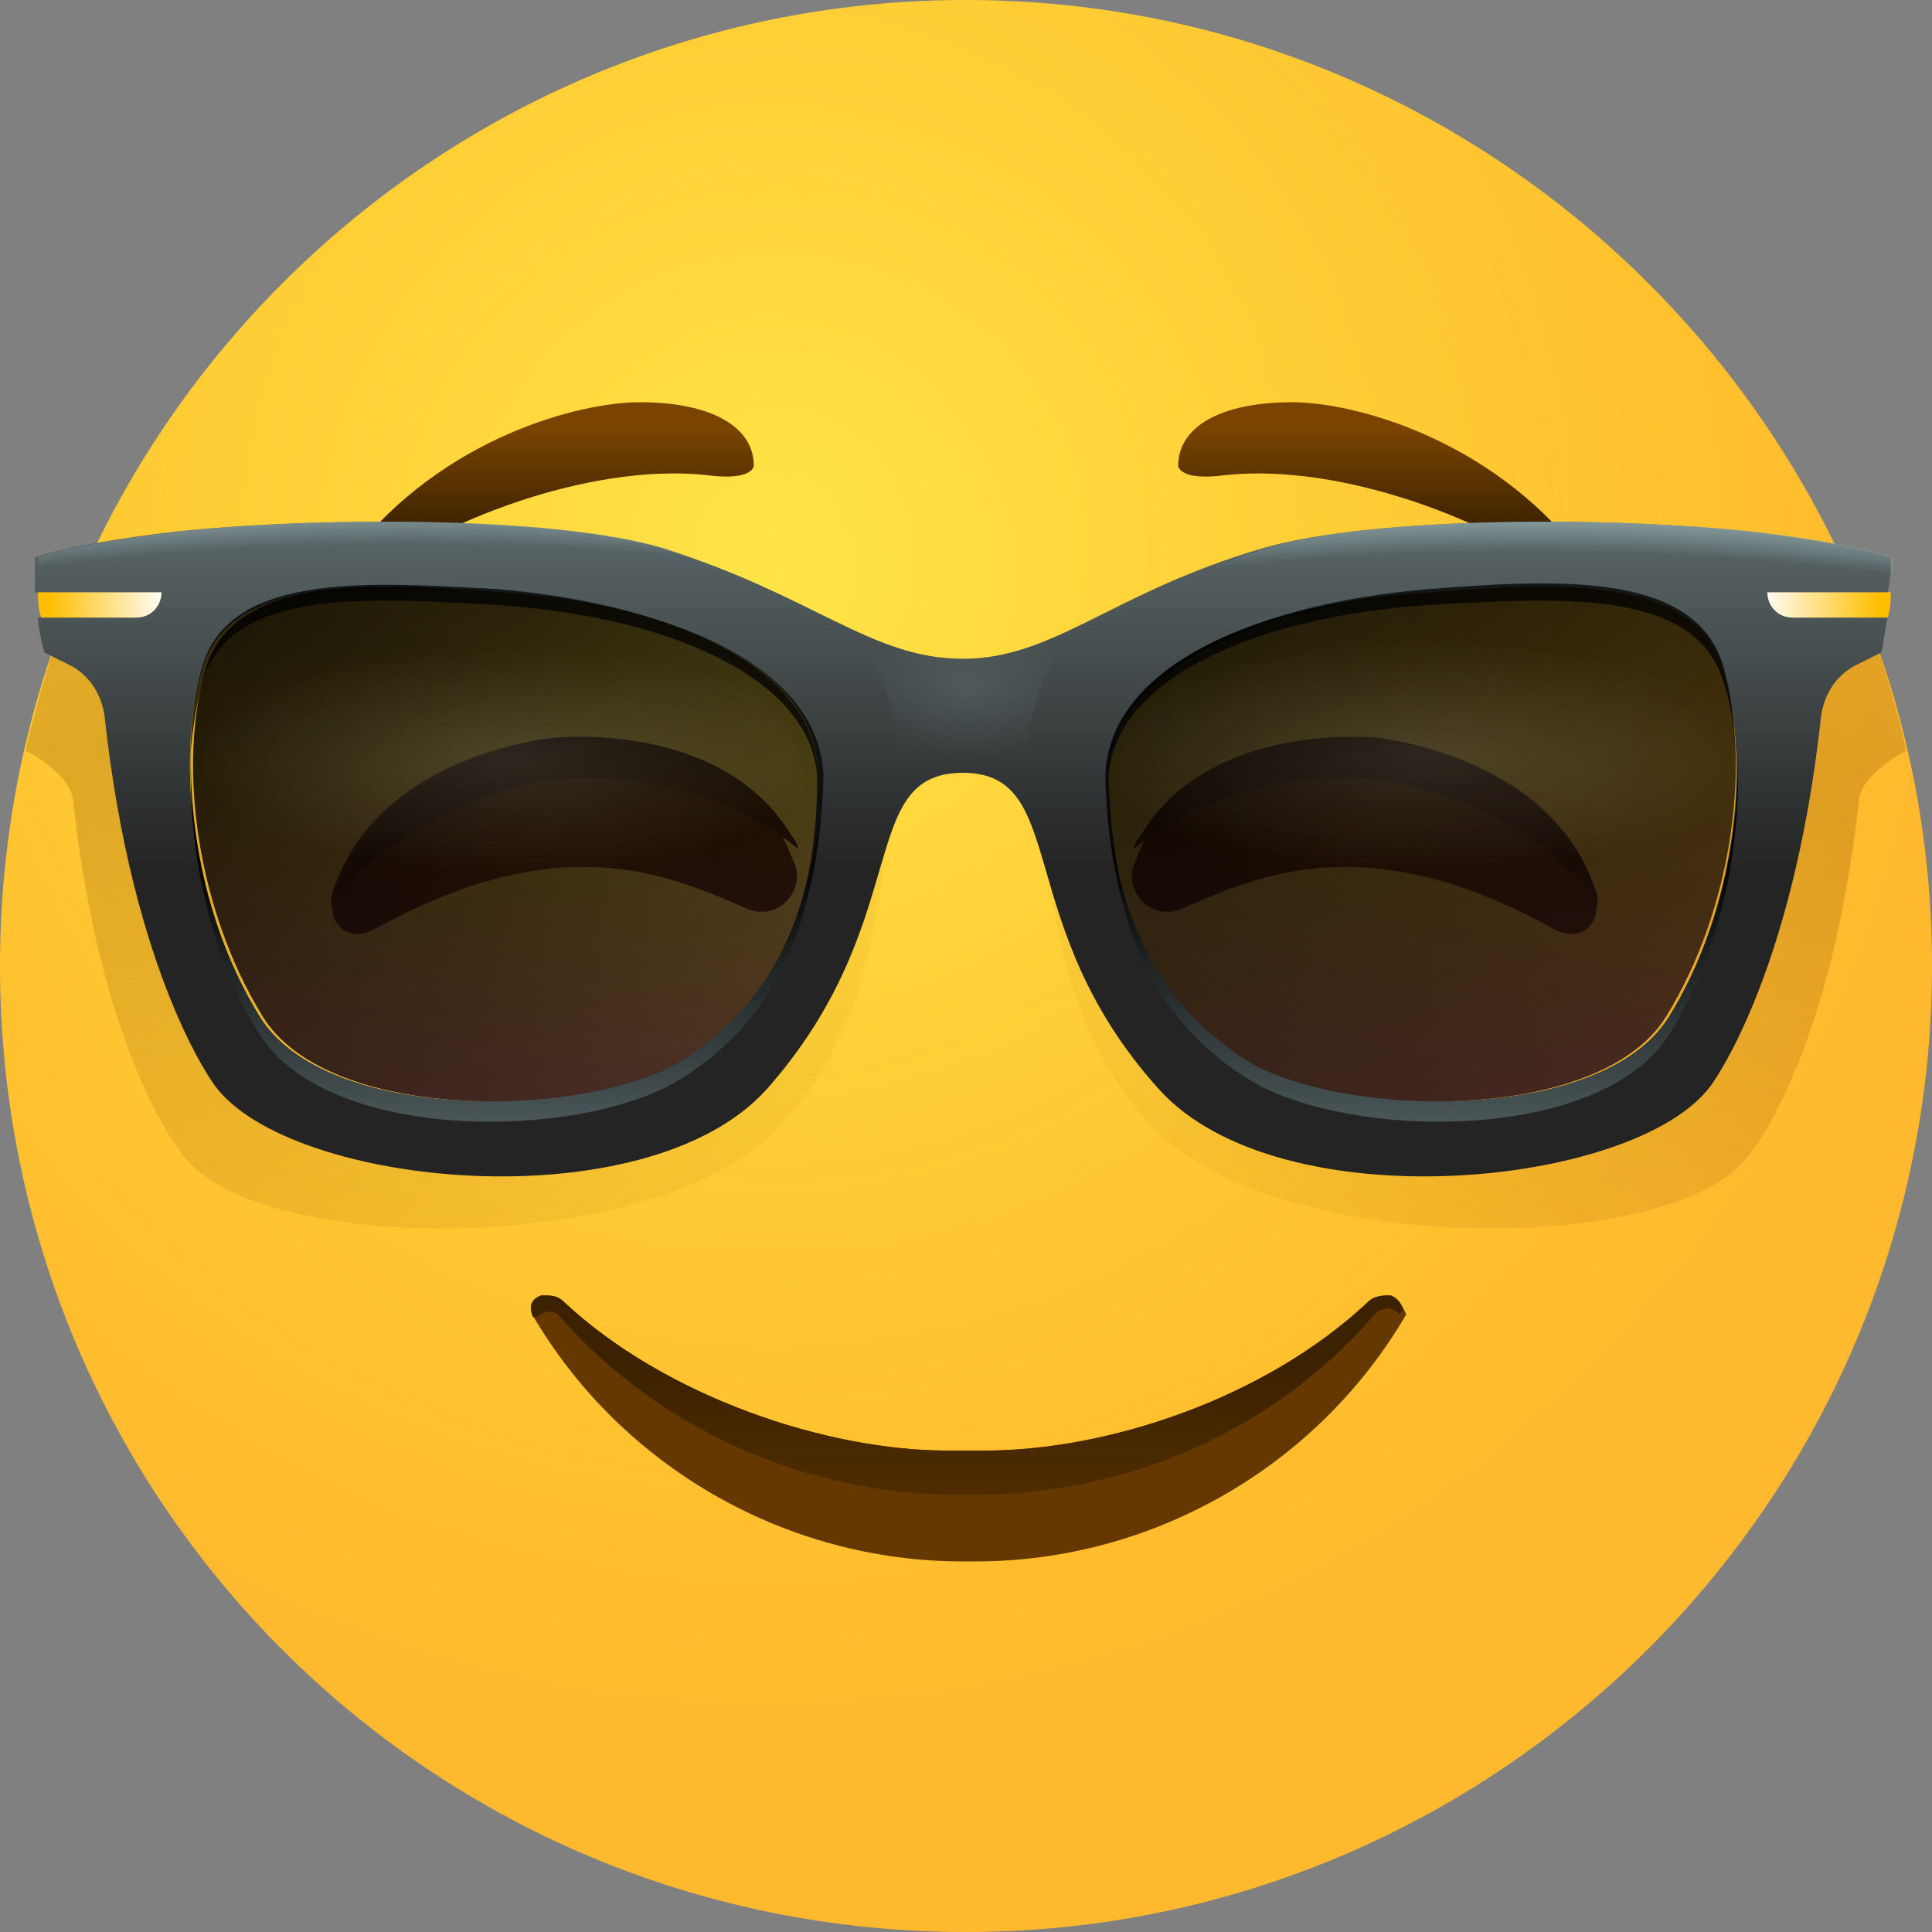
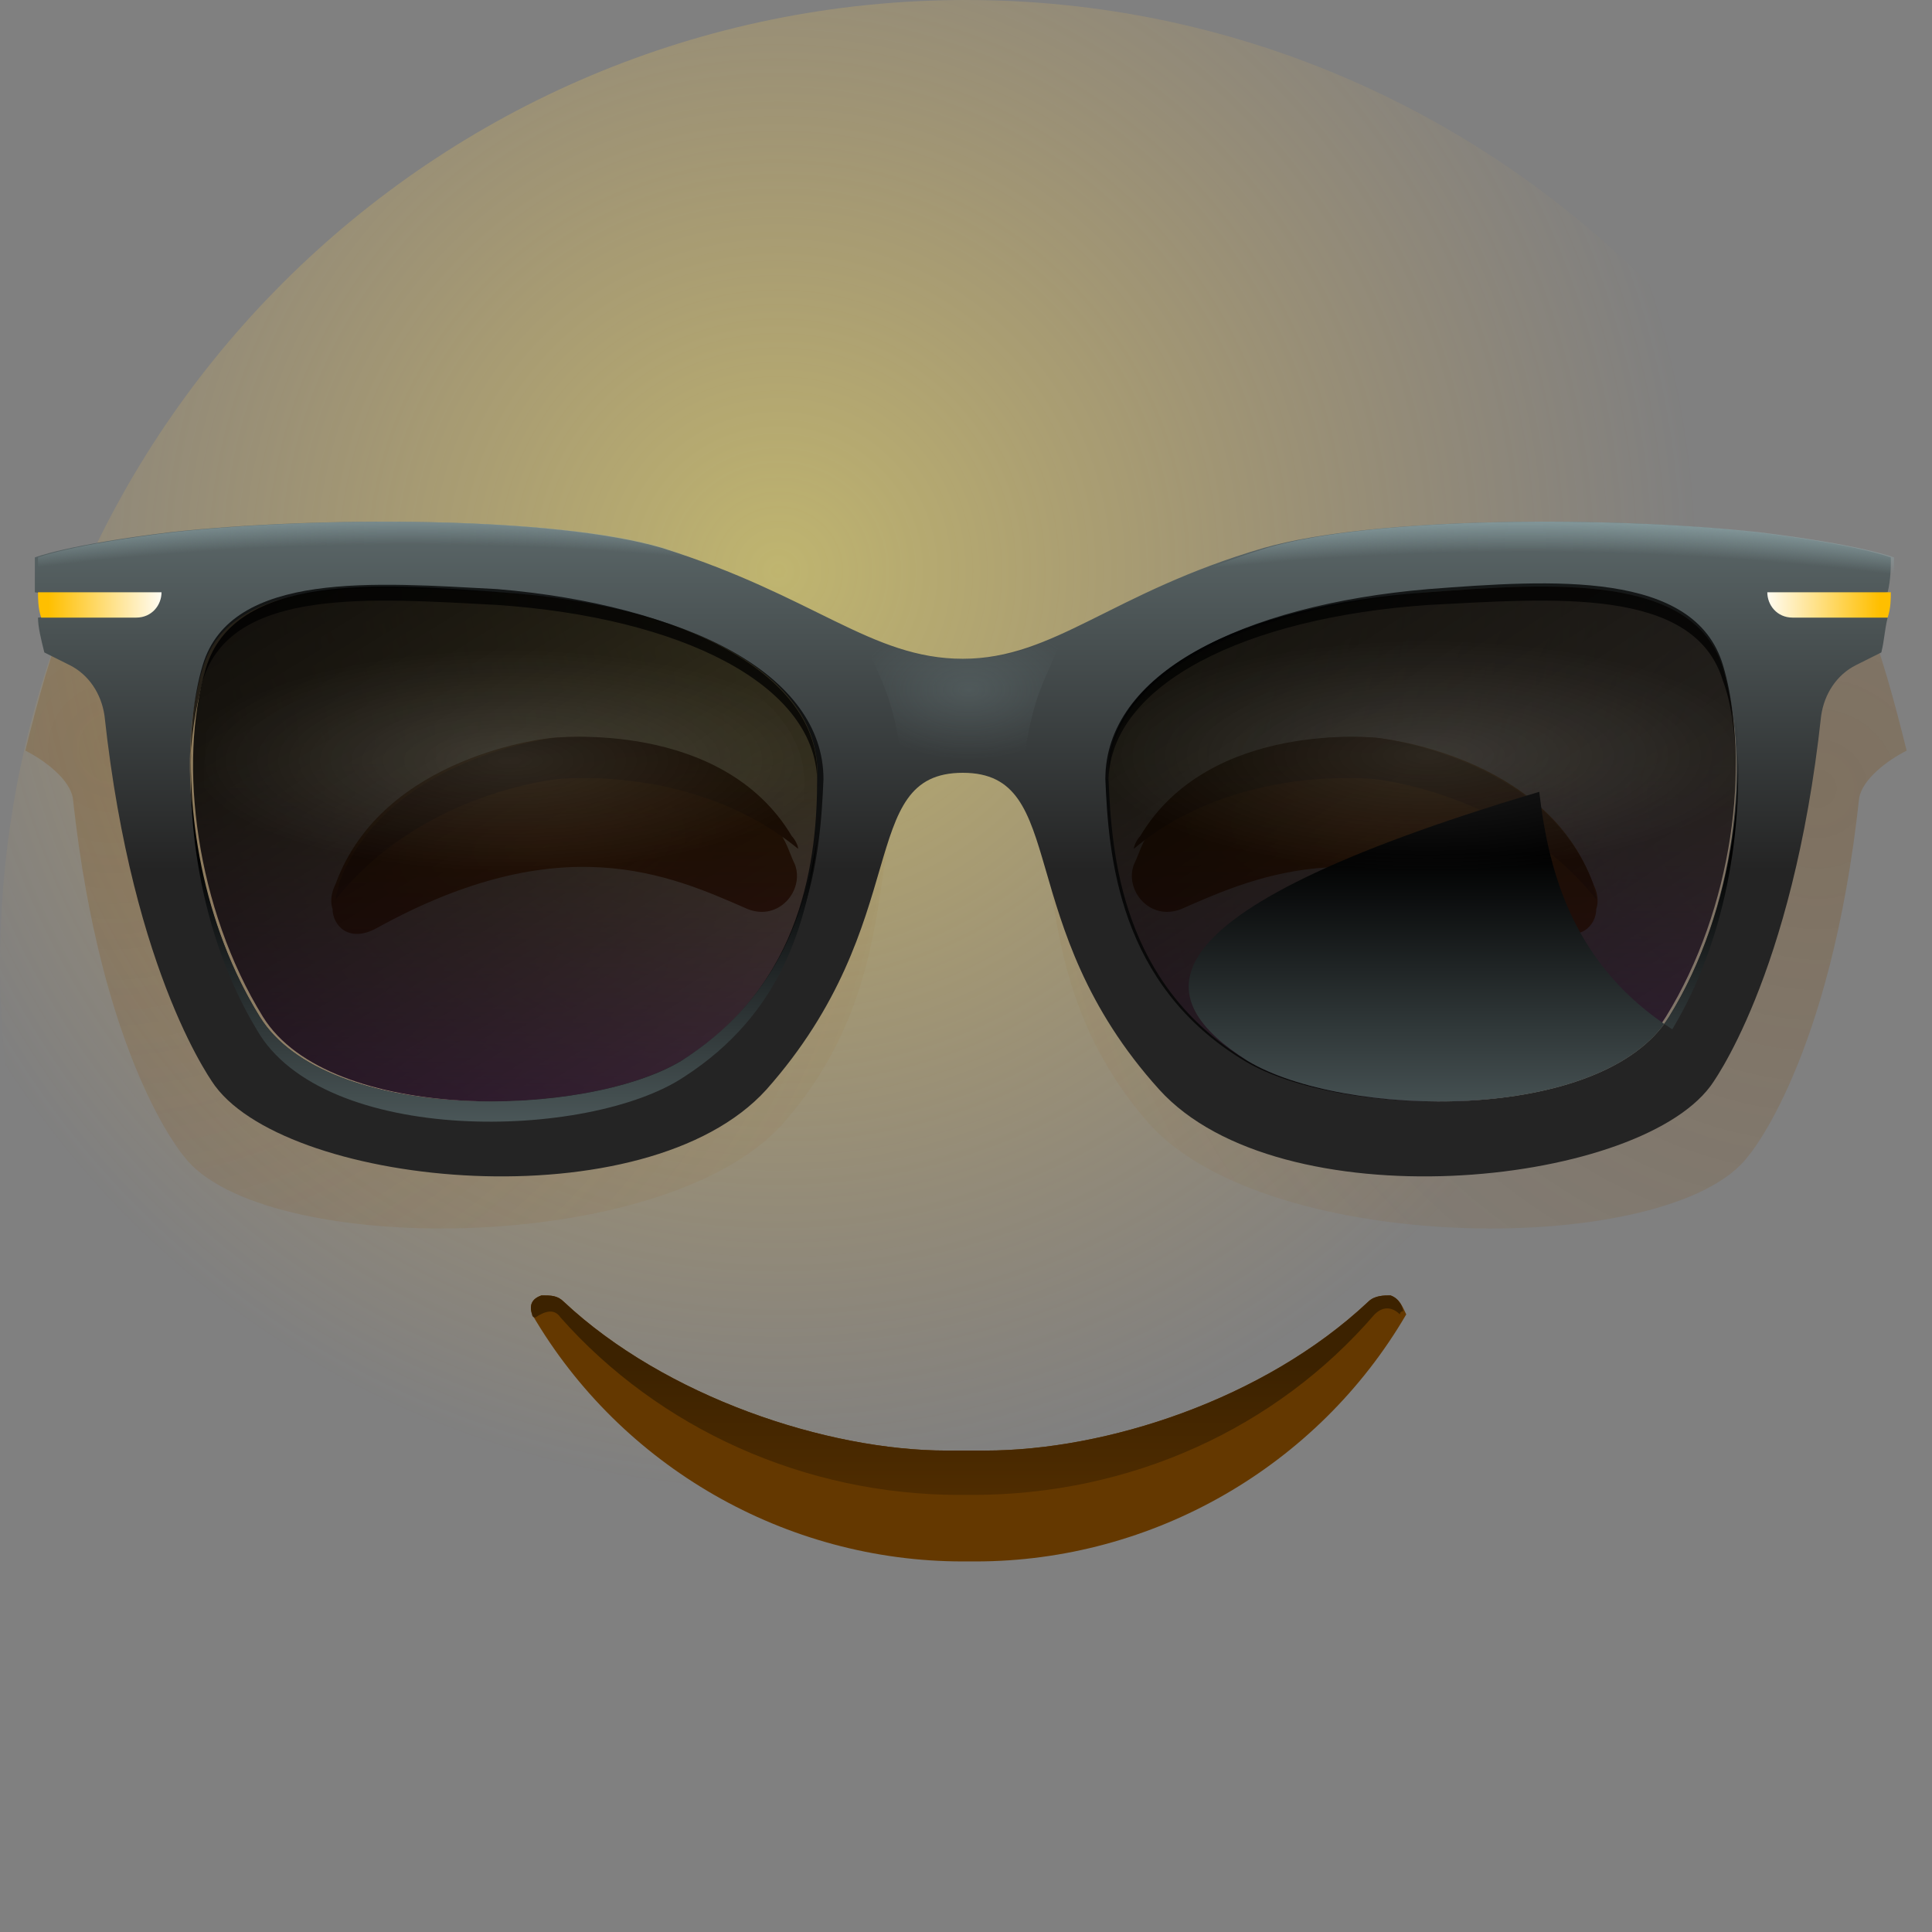
<svg xmlns="http://www.w3.org/2000/svg" version="1.1" id="Layer_1" x="0" y="0" width="61" height="61" viewBox="0 0 61 61" xml:space="preserve" enable-background="new 0 0 61 61">
  <rect x="0" y="0" width="61" height="61" fill="#808080" stroke="none" />
  <g>
    <radialGradient id="SVGID_1_" cx="-517.326" cy="1217.463" r="1" gradientTransform="matrix(36.766 0 0 -36.766 19044.275 44778.867)" gradientUnits="userSpaceOnUse">
      <stop offset="0" stop-color="#FFE030" />
      <stop offset="1" stop-color="#FFB92E" />
    </radialGradient>
-     <path d="M30.5,61C47.3,61,61,47.3,61,30.5S47.3,0,30.5,0S0,13.6,0,30.5S13.6,61,30.5,61z" fill="url(#SVGID_1_)" />
    <radialGradient id="SVGID_00000162348000644471560840000010059995243664678586_" cx="-513.477" cy="1208.785" r="1" gradientTransform="matrix(28.925 0 0 -28.925 14876.863 34982.352)" gradientUnits="userSpaceOnUse">
      <stop offset="0" stop-color="#FFEA5F" />
      <stop offset="1" stop-color="#FFBC47" stop-opacity="0" />
    </radialGradient>
    <path d="M30.5,61C47.3,61,61,47.3,61,30.5S47.3,0,30.5,0S0,13.6,0,30.5S13.6,61,30.5,61z" opacity="0.5" fill="url(#SVGID_00000162348000644471560840000010059995243664678586_)" enable-background="new" />
    <linearGradient id="SVGID_00000148651067719825145440000006125161637658751367_" gradientUnits="userSpaceOnUse" x1="17.342" y1="46.224" x2="17.342" y2="49.435" gradientTransform="matrix(1 0 0 -1 0 62.952)">
      <stop offset=".001" stop-color="#3C2200" />
      <stop offset="1" stop-color="#7A4400" />
    </linearGradient>
-     <path d="M23.8,14.7c0-1.2-1.3-2-3.6-2 c-1.9,0-6.2,1.1-9.1,4.8c-0.5,0.7,0.3,1.1,0.8,0.6c1.8-1.5,6.6-3.5,10.4-3.1C23.8,15.2,23.8,14.7,23.8,14.7z" fill="url(#SVGID_00000148651067719825145440000006125161637658751367_)" />
    <linearGradient id="SVGID_00000023262957112372104080000008391713201309492924_" gradientUnits="userSpaceOnUse" x1="43.61" y1="46.224" x2="43.61" y2="49.435" gradientTransform="matrix(1 0 0 -1 0 62.952)">
      <stop offset=".001" stop-color="#3C2200" />
      <stop offset="1" stop-color="#7A4400" />
    </linearGradient>
-     <path d="M37.2,14.7c0-1.2,1.3-2,3.6-2 c1.9,0,6.2,1.1,9.1,4.8c0.5,0.7-0.3,1.1-0.8,0.6c-1.8-1.5-6.6-3.5-10.4-3.1C37.2,15.2,37.2,14.7,37.2,14.7z" fill="url(#SVGID_00000023262957112372104080000008391713201309492924_)" />
    <radialGradient id="SVGID_00000113353448522489031300000010277450597655237528_" cx="-548.493" cy="1287.737" r="1" gradientTransform="matrix(-30.762 0 0 30.762 -16869.182 -39589.738)" gradientUnits="userSpaceOnUse">
      <stop offset="0" stop-color="#7A4400" stop-opacity="0.5" />
      <stop offset=".583" stop-color="#894D00" stop-opacity="0.207" />
      <stop offset=".995" stop-color="#975500" stop-opacity="0" />
    </radialGradient>
    <path d="M5.8,36.5c0,0-2.6-3-3.5-11.3c-0.1-0.6-0.9-1.2-1.5-1.5c0.4-1.6,0.8-3.1,1.4-4.6C2.8,19,3.8,18.8,5,18.7c4.5-0.5,12-0.5,15.5,0.5 c4.8,1.4,6.6,3.5,9.5,3.5v1.6c-3.4,0-0.6,5.9-5.3,11.2C20.9,39.7,8.2,39.7,5.8,36.5z" opacity="0.5" fill="url(#SVGID_00000113353448522489031300000010277450597655237528_)" enable-background="new" />
    <radialGradient id="SVGID_00000063627227056137095200000014629891079931504001_" cx="-514.555" cy="1211.215" r="1" gradientTransform="matrix(30.762 0 0 -30.762 15886.134 37284.285)" gradientUnits="userSpaceOnUse">
      <stop offset="0" stop-color="#7A4400" stop-opacity="0.5" />
      <stop offset=".583" stop-color="#894D00" stop-opacity="0.207" />
      <stop offset=".995" stop-color="#975500" stop-opacity="0" />
    </radialGradient>
    <path d="M55.2,36.5c0,0,2.6-3,3.5-11.3c0.1-0.6,0.9-1.2,1.5-1.5c-0.4-1.6-0.8-3.1-1.4-4.6c-0.6-0.1-1.6-0.3-2.8-0.4 c-4.5-0.5-12-0.5-15.5,0.5c-4.8,1.4-6.6,3.5-9.5,3.5v1.6c3.4,0,0.6,5.9,5.3,11.2C40.1,39.7,52.8,39.7,55.2,36.5z" opacity="0.5" fill="url(#SVGID_00000063627227056137095200000014629891079931504001_)" enable-background="new" />
    <radialGradient id="SVGID_00000049183693150777566420000006542114346233963194_" cx="-420.176" cy="846.256" r="1.001" gradientTransform="matrix(5.714 0.587 0.283 -2.757 2204.352 2606.044)" gradientUnits="userSpaceOnUse">
      <stop offset=".001" stop-color="#7A4400" />
      <stop offset="1" stop-color="#643800" />
    </radialGradient>
    <path d="M43.5,23.3c0,0,5.3,0.5,6.8,4.6 c0.1,0.2,0.2,0.5,0.1,0.8c0,0.5-0.5,1.1-1.4,0.6c-5.8-3.2-9.2-1.7-11.7-0.6c-1,0.4-1.8-0.6-1.5-1.4c0.1-0.2,0.2-0.5,0.3-0.7 C38.2,22.7,43.5,23.3,43.5,23.3z" fill="url(#SVGID_00000049183693150777566420000006542114346233963194_)" />
    <linearGradient id="SVGID_00000126289643348075006760000007874622324841187979_" gradientUnits="userSpaceOnUse" x1="43.7" y1="41.334" x2="43.342" y2="37.64" gradientTransform="matrix(1 0 0 -1 0 62.952)">
      <stop offset=".001" stop-color="#3C2200" />
      <stop offset="1" stop-color="#512D00" />
    </linearGradient>
    <path d="M43.4,24.6c0,0,4.3,0.4,7,3.8 c0-0.2-0.1-0.3-0.1-0.5c-1.5-4-6.8-4.6-6.8-4.6s-5.3-0.6-7.5,3.1c-0.1,0.1-0.2,0.3-0.2,0.4C39,24.1,43.4,24.6,43.4,24.6z" fill="url(#SVGID_00000126289643348075006760000007874622324841187979_)" />
    <radialGradient id="SVGID_00000115488036683607939070000007789790897462369418_" cx="-600.974" cy="1691.209" r="1" gradientTransform="matrix(-5.714 0.587 0.283 2.757 -3895.392 -4283.164)" gradientUnits="userSpaceOnUse">
      <stop offset=".001" stop-color="#7A4400" />
      <stop offset="1" stop-color="#643800" />
    </radialGradient>
    <path d="M17.4,23.3c0,0-5.3,0.5-6.8,4.6 c-0.1,0.2-0.2,0.5-0.1,0.8c0,0.5,0.5,1.1,1.4,0.6c5.8-3.2,9.2-1.7,11.7-0.6c1,0.4,1.8-0.6,1.5-1.4c-0.1-0.2-0.2-0.5-0.3-0.7 C22.8,22.7,17.4,23.3,17.4,23.3z" fill="url(#SVGID_00000115488036683607939070000007789790897462369418_)" />
    <linearGradient id="SVGID_00000141443816174158974150000009062936619951839621_" gradientUnits="userSpaceOnUse" x1="17.252" y1="41.33" x2="17.611" y2="37.636" gradientTransform="matrix(1 0 0 -1 0 62.952)">
      <stop offset=".001" stop-color="#3C2200" />
      <stop offset="1" stop-color="#512D00" />
    </linearGradient>
    <path d="M17.6,24.6c0,0-4.3,0.4-7,3.8 c0-0.2,0.1-0.3,0.1-0.5c1.5-4,6.8-4.6,6.8-4.6s5.3-0.6,7.5,3.1c0.1,0.1,0.2,0.3,0.2,0.4C21.9,24.1,17.6,24.6,17.6,24.6z" fill="url(#SVGID_00000141443816174158974150000009062936619951839621_)" />
    <path d="M43.9,40.9c-0.2,0-0.5,0-0.7,0.2c-3.3,3.1-8.3,4.7-12.1,4.7h-0.6h-0.6c-3.8,0-8.9-1.7-12.1-4.7 c-0.2-0.2-0.4-0.2-0.7-0.2c-0.3,0.1-0.4,0.3-0.3,0.6c2.8,4.8,8,7.8,13.6,7.8h0.2h0.2c5.6,0,10.8-3,13.6-7.8 C44.3,41.3,44.2,41,43.9,40.9z" fill="#643800" />
    <linearGradient id="SVGID_00000143584517752450530780000016006255232710769086_" gradientUnits="userSpaceOnUse" x1="30.48" y1="19.884" x2="30.48" y2="15.334" gradientTransform="matrix(1 0 0 -1 0 62.952)">
      <stop offset=".001" stop-color="#3C2200" />
      <stop offset="1" stop-color="#512D00" />
    </linearGradient>
    <path d="M43.9,40.9c-0.2,0-0.5,0-0.7,0.2 c-3.3,3.1-8.3,4.7-12.1,4.7h-0.6h-0.6c-3.8,0-8.9-1.7-12.1-4.7c-0.2-0.2-0.4-0.2-0.7-0.2c-0.3,0.1-0.4,0.3-0.3,0.6 c0,0.1,0.1,0.1,0.1,0.1c0.3-0.2,0.6-0.3,0.8,0c3.1,3.5,7.7,5.6,12.6,5.6h0.2h0.2c5,0,9.6-2.1,12.7-5.7c0.3-0.3,0.6-0.2,0.8,0 c0,0,0-0.1,0.1-0.1C44.3,41.3,44.2,41,43.9,40.9z" fill="url(#SVGID_00000143584517752450530780000016006255232710769086_)" />
    <linearGradient id="SVGID_00000018942252241397594130000014110062135805608605_" gradientUnits="userSpaceOnUse" x1="15.951" y1="10.693" x2="15.951" y2="38.885" gradientTransform="matrix(1 0 0 -1 0 62.952)">
      <stop offset="0" stop-color="#8800C7" />
      <stop offset="1" stop-color="#7000A3" stop-opacity="0" />
    </linearGradient>
    <path d="M15.8,18.7c-3.9-0.3-8.4-0.6-9.3,2.4 c-0.9,3-0.3,7.6,1.8,11c2.1,3.4,10.3,3.2,13.3,1.4c4-2.4,4.3-6.5,4.4-8.9C26,21.3,21.7,19.1,15.8,18.7z" fill="url(#SVGID_00000018942252241397594130000014110062135805608605_)" />
    <linearGradient id="SVGID_00000010278896620303691910000017377803577232551600_" gradientUnits="userSpaceOnUse" x1="44.925" y1="10.693" x2="44.925" y2="38.885" gradientTransform="matrix(1 0 0 -1 0 62.952)">
      <stop offset="0" stop-color="#8800C7" />
      <stop offset="1" stop-color="#7000A3" stop-opacity="0" />
    </linearGradient>
    <path d="M45.1,18.7c3.9-0.3,8.4-0.6,9.3,2.4 c0.9,3,0.3,7.6-1.8,11c-2.1,3.4-10.3,3.2-13.3,1.4c-4-2.4-4.3-6.5-4.4-8.9C34.9,21.3,39.1,19.1,45.1,18.7z" fill="url(#SVGID_00000010278896620303691910000017377803577232551600_)" />
    <linearGradient id="SVGID_00000085231910680132669970000014284251375524649101_" gradientUnits="userSpaceOnUse" x1="30.435" y1="35.47" x2="30.435" y2="56.607" gradientTransform="matrix(1 0 0 -1 0 62.952)">
      <stop offset="0" stop-color="#242424" />
      <stop offset="1" stop-color="#8EA5A8" />
    </linearGradient>
    <path d="M59.7,17.6c0,0-1-0.4-4.3-0.8 c-4.5-0.5-12-0.5-15.5,0.5c-4.8,1.4-6.6,3.5-9.5,3.5c-2.9,0-4.7-2-9.5-3.5c-3.4-1-10.9-1-15.5-0.5c-3.3,0.4-4.3,0.8-4.3,0.8 c0,0.3,0,0.7,0,1.1c0,0,2.1,0.3,2.1,0.5c0,0.1-2,0.3-2,0.3c0,0.3,0.1,0.7,0.2,1.1L2.2,21c0.6,0.3,1,0.9,1.1,1.6 c0.9,8.3,3.5,11.7,3.5,11.7c2.4,3.2,13.6,4.3,17.4,0.1c4.7-5.3,2.8-10,6.2-10c3.4,0,1.5,4.8,6.2,10c3.8,4.2,15,3.1,17.4-0.1 c0,0,2.6-3.4,3.5-11.7c0.1-0.7,0.5-1.3,1.1-1.6l0.8-0.4c0.1-0.4,0.1-0.7,0.2-1.1c0,0-1.9-0.2-1.9-0.3c0-0.2,1.9-0.5,1.9-0.5 C59.7,18.3,59.7,17.9,59.7,17.6z M21.5,33.5c-3,1.8-11.2,2-13.3-1.4c-2.1-3.4-2.7-8-1.8-11c0.9-3,5.4-2.6,9.3-2.4 c6,0.4,10.3,2.6,10.1,5.9C25.8,27,25.4,31.1,21.5,33.5z M52.7,32.1c-2.1,3.4-10.3,3.2-13.3,1.4c-4-2.4-4.3-6.5-4.4-8.9 c-0.1-3.2,4.2-5.4,10.1-5.9c3.9-0.3,8.4-0.6,9.3,2.4C55.3,24.1,54.8,28.7,52.7,32.1z" fill="url(#SVGID_00000085231910680132669970000014284251375524649101_)" />
    <linearGradient id="SVGID_00000141450621315380289390000000559986990631087513_" gradientUnits="userSpaceOnUse" x1="5.313" y1="54.38" x2="26.668" y2="19.436" gradientTransform="matrix(1 0 0 -1 0 62.952)">
      <stop offset="0" stop-color="#000000" />
      <stop offset="1" stop-color="#000000" stop-opacity="0.5" />
    </linearGradient>
    <path d="M15.8,18.7c-3.9-0.3-8.4-0.6-9.3,2.4 c-0.9,3-0.3,7.6,1.8,11c2.1,3.4,10.3,3.2,13.3,1.4c4-2.4,4.3-6.5,4.4-8.9C26,21.3,21.7,19.1,15.8,18.7z" fill="url(#SVGID_00000141450621315380289390000000559986990631087513_)" />
    <linearGradient id="SVGID_00000033349040555324254690000005922220179160364979_" gradientUnits="userSpaceOnUse" x1="15.861" y1="35.981" x2="15.861" y2="19.825" gradientTransform="matrix(1 0 0 -1 0 62.952)">
      <stop offset="0" stop-color="#000000" />
      <stop offset="1" stop-color="#8EA5A8" />
    </linearGradient>
    <path d="M21.5,33.5c-3,1.8-11.2,2-13.3-1.4 c-1.8-2.9-2.4-6.6-2.1-9.4c0,0,0,0,0,0c-0.3,3.1,0.2,6.8,2,9.8c2.1,3.7,10.5,3.5,13.5,1.5c3.1-2,3.9-4.9,4.2-7.5 C25.4,28.9,24.5,31.6,21.5,33.5z" fill="url(#SVGID_00000033349040555324254690000005922220179160364979_)" />
    <radialGradient id="SVGID_00000037695011844173559640000007546696789709532341_" cx="-386.502" cy="714.396" r="1" gradientTransform="matrix(3.599 0 0 -2.2 1421.598 1593.455)" gradientUnits="userSpaceOnUse">
      <stop offset=".016" stop-color="#8EA5A8" stop-opacity="0.25" />
      <stop offset="1" stop-color="#8EA5A8" stop-opacity="0" />
    </radialGradient>
    <path d="M32.3,24.3c0.1-1,0.3-2,0.7-2.9l0.6-1.4c-1,0.5-2,0.8-3.2,0.8c-1.2,0-2.2-0.3-3.2-0.8l0.6,1.4c0.4,0.9,0.6,1.9,0.7,2.9l0.1,0.9 c0.4-0.6,0.9-0.9,1.8-0.9c0.9,0,1.4,0.3,1.8,0.9L32.3,24.3z" opacity="0.75" fill="url(#SVGID_00000037695011844173559640000007546696789709532341_)" enable-background="new" />
    <path d="M6.4,21.5c0.9-3,5.4-2.6,9.3-2.4c5.8,0.4,10,2.5,10.1,5.5 c0,0,0-0.1,0-0.1c0.1-3.2-4.2-5.4-10.1-5.9C11.9,18.4,7.3,18,6.4,21C6.1,22,6,23.2,6,24.4C6,23.3,6.2,22.3,6.4,21.5z" opacity="0.75" enable-background="new" />
    <linearGradient id="SVGID_00000016761051508759352930000006601436537797185169_" gradientUnits="userSpaceOnUse" x1="5.272" y1="43.838" x2="1.534" y2="43.838" gradientTransform="matrix(1 0 0 -1 0 62.952)">
      <stop offset="0" stop-color="#FFFFFF" />
      <stop offset="1" stop-color="#FFBF00" />
    </linearGradient>
    <path d="M1.2,18.7c0,0.2,0,0.5,0.1,0.8h3 c0.5,0,0.8-0.4,0.8-0.8H1.2z" fill="url(#SVGID_00000016761051508759352930000006601436537797185169_)" />
    <linearGradient id="SVGID_00000029762308550879555620000015360172290815467671_" gradientUnits="userSpaceOnUse" x1="33.646" y1="55.329" x2="57.76" y2="18.444" gradientTransform="matrix(1 0 0 -1 0 62.952)">
      <stop offset="0" stop-color="#000000" />
      <stop offset="1" stop-color="#000000" stop-opacity="0.5" />
    </linearGradient>
    <path d="M45.1,18.7c3.9-0.3,8.4-0.6,9.3,2.4 c0.9,3,0.3,7.6-1.8,11c-2.1,3.4-10.3,3.2-13.3,1.4c-4-2.4-4.3-6.5-4.4-8.9C34.9,21.3,39.1,19.1,45.1,18.7z" fill="url(#SVGID_00000029762308550879555620000015360172290815467671_)" />
    <linearGradient id="SVGID_00000131356549344951203930000007549686784688729765_" gradientUnits="userSpaceOnUse" x1="44.995" y1="35.981" x2="44.995" y2="19.825" gradientTransform="matrix(1 0 0 -1 0 62.952)">
      <stop offset="0" stop-color="#000000" />
      <stop offset="1" stop-color="#8EA5A8" />
    </linearGradient>
-     <path d="M39.4,33.5c3,1.8,11.2,2,13.3-1.4 c1.8-2.9,2.4-6.6,2.1-9.4c0,0,0,0,0,0c0.3,3.1-0.2,6.8-2,9.8C50.7,36.2,42.3,36,39.3,34c-3.1-2-3.9-4.9-4.2-7.5 C35.5,28.9,36.4,31.6,39.4,33.5z" fill="url(#SVGID_00000131356549344951203930000007549686784688729765_)" />
+     <path d="M39.4,33.5c3,1.8,11.2,2,13.3-1.4 c1.8-2.9,2.4-6.6,2.1-9.4c0,0,0,0,0,0c0.3,3.1-0.2,6.8-2,9.8c-3.1-2-3.9-4.9-4.2-7.5 C35.5,28.9,36.4,31.6,39.4,33.5z" fill="url(#SVGID_00000131356549344951203930000007549686784688729765_)" />
    <path d="M54.4,21.5c-0.9-3-5.4-2.6-9.3-2.4c-5.8,0.4-10,2.5-10.1,5.5 c0,0,0-0.1,0-0.1c-0.1-3.2,4.2-5.4,10.1-5.9c3.9-0.3,8.4-0.6,9.3,2.4c0.3,1,0.4,2.1,0.4,3.4C54.8,23.3,54.7,22.3,54.4,21.5z" opacity="0.75" enable-background="new" />
    <linearGradient id="SVGID_00000156559174659003347440000006939225854828072116_" gradientUnits="userSpaceOnUse" x1="55.598" y1="43.838" x2="59.336" y2="43.838" gradientTransform="matrix(1 0 0 -1 0 62.952)">
      <stop offset="0" stop-color="#FFFFFF" />
      <stop offset="1" stop-color="#FFBF00" />
    </linearGradient>
    <path d="M59.7,18.7c0,0.2,0,0.5-0.1,0.8h-3 c-0.5,0-0.8-0.4-0.8-0.8H59.7z" fill="url(#SVGID_00000156559174659003347440000006939225854828072116_)" />
    <radialGradient id="SVGID_00000103947032421407824790000000788983230096768182_" cx="-581.142" cy="1570.824" r="1" gradientTransform="matrix(-10.52 0 0 3.663 -6068.539 -5730.036)" gradientUnits="userSpaceOnUse">
      <stop offset="0" stop-color="#FFFFFF" stop-opacity="0.24" />
      <stop offset="1" stop-color="#FFFFFF" stop-opacity="0" />
    </radialGradient>
    <path d="M45.1,18.7c3.9-0.3,8.4-0.6,9.3,2.4c0.9,3,0.3,7.6-1.8,11c-2.1,3.4-10.3,3.2-13.3,1.4c-4-2.4-4.3-6.5-4.4-8.9 C34.9,21.3,39.1,19.1,45.1,18.7z" opacity="0.5" fill="url(#SVGID_00000103947032421407824790000000788983230096768182_)" enable-background="new" />
    <radialGradient id="SVGID_00000153694236559164208620000015266073735361107355_" cx="-479.782" cy="914.35" r="1" gradientTransform="matrix(10.089 0 0 -3.512 4856.579 3235.228)" gradientUnits="userSpaceOnUse">
      <stop offset="0" stop-color="#FFFFFF" stop-opacity="0.24" />
      <stop offset="1" stop-color="#FFFFFF" stop-opacity="0" />
    </radialGradient>
    <path d="M15.8,19.4c-3.7-0.3-8.1-0.6-9,2.3C6,24.6,6.5,29,8.5,32.2c2,3.3,9.9,3.1,12.7,1.4c3.8-2.3,4.1-6.2,4.2-8.6 C25.6,21.9,21.5,19.8,15.8,19.4z" opacity="0.5" fill="url(#SVGID_00000153694236559164208620000015266073735361107355_)" enable-background="new" />
    <radialGradient id="SVGID_00000091722406845427622740000004941611306170580097_" cx="-522.843" cy="1216.557" r="1" gradientTransform="matrix(60.132 0 0 -35.755 31452.242 43549.492)" gradientUnits="userSpaceOnUse">
      <stop offset=".965" stop-color="#8EA5A8" stop-opacity="0" />
      <stop offset="1" stop-color="#8EA5A8" />
    </radialGradient>
    <path d="M27.9,21.4L27.3,20 c-1.6-0.7-3.4-1.8-6.3-2.7c-3.4-1-10.9-1-15.5-0.5c-3.3,0.4-4.3,0.8-4.3,0.8c0,0.3,0,0.7,0,1.1c7.1-0.6,15.7-2,25.8,2.6 C27.3,21.5,27.6,21.5,27.9,21.4C28,21.5,27.9,21.4,27.9,21.4z" fill="url(#SVGID_00000091722406845427622740000004941611306170580097_)" />
    <radialGradient id="SVGID_00000022551492834415097050000013940449209600745647_" cx="-540.205" cy="1282.395" r="1" gradientTransform="matrix(-60.132 0 0 35.755 -32435.209 -45799.926)" gradientUnits="userSpaceOnUse">
      <stop offset=".965" stop-color="#8EA5A8" stop-opacity="0" />
      <stop offset="1" stop-color="#8EA5A8" />
    </radialGradient>
    <path d="M33.1,21.4l0.6-1.4 c1.6-0.7,3.4-1.8,6.3-2.7c3.4-1,10.9-1,15.5-0.5c3.3,0.4,4.3,0.8,4.3,0.8c0,0.3,0,0.7,0,1.1c-7.1-0.6-15.7-2-25.8,2.6 C33.8,21.4,33.4,21.5,33.1,21.4C33.1,21.5,33.1,21.4,33.1,21.4z" fill="url(#SVGID_00000022551492834415097050000013940449209600745647_)" />
  </g>
</svg>